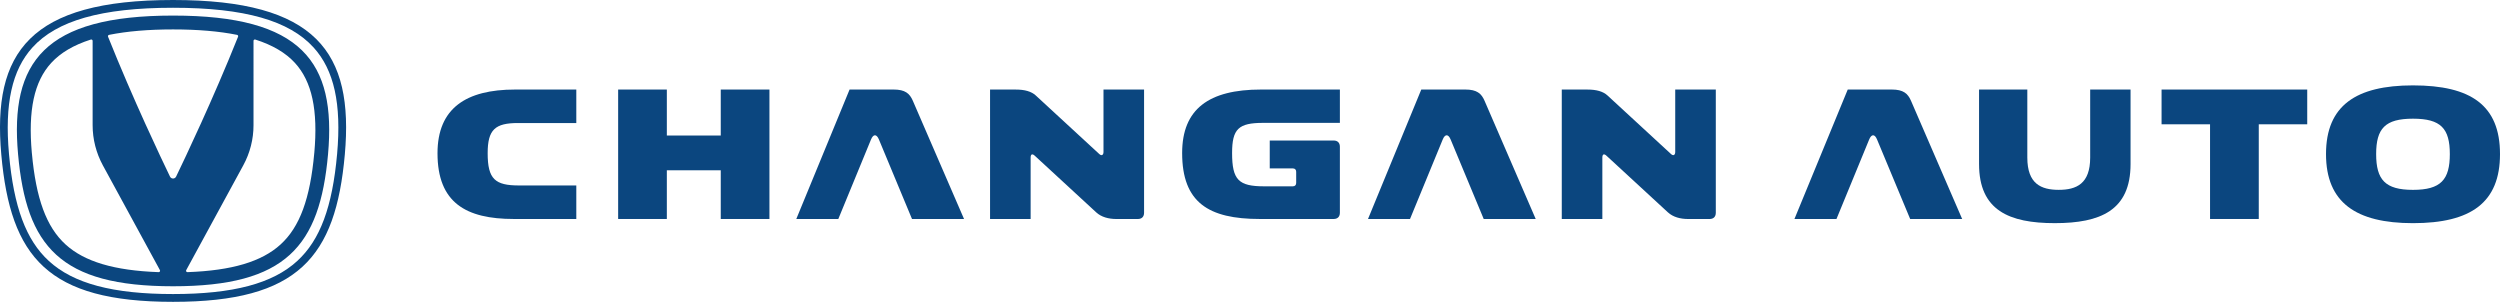
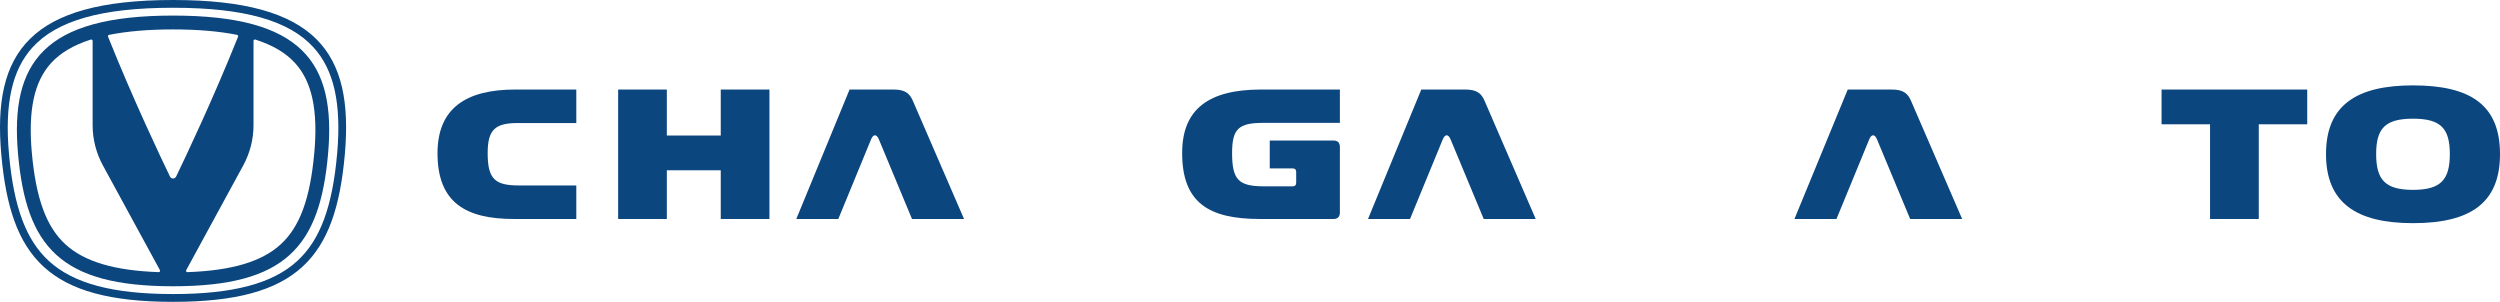
<svg xmlns="http://www.w3.org/2000/svg" id="_Слой_2" data-name="Слой 2" viewBox="0 0 144.29 17.421">
  <defs>
    <style>      .cls-1 {        fill: #0b467f;      }    </style>
  </defs>
  <g id="_Слой_1-2" data-name="Слой 1">
    <g>
      <path class="cls-1" d="M18.097,2.737c1.186,1.305,1.619,3.26,1.36,6.149-.274,3.065-.984,4.971-2.302,6.178-1.419,1.301-3.697,1.907-7.168,1.907s-5.747-.606-7.166-1.907c-1.318-1.208-2.028-3.113-2.302-6.178-.259-2.891,.174-4.846,1.358-6.151C3.276,1.197,5.842,.448,9.987,.448s6.711,.749,8.109,2.289M9.987,0C1.718,0-.455,3.01,.075,8.924c.53,5.927,2.684,8.497,9.912,8.497s9.383-2.57,9.914-8.497C20.43,3.012,18.258,0,9.987,0" />
      <path class="cls-1" d="M9.988,.899C2.559,.899,.562,3.573,1.043,8.904c.477,5.316,2.425,7.618,8.945,7.618s8.466-2.302,8.945-7.618c.479-5.33-1.516-8.005-8.945-8.005m3.752,1.221c-1.45,3.622-3.053,6.99-3.576,8.073-.072,.147-.281,.147-.352,0-.523-1.083-2.126-4.451-3.576-8.073-.018-.046,.009-.097,.057-.108,1.033-.207,2.261-.314,3.695-.314s2.66,.106,3.695,.314c.05,.011,.075,.062,.057,.108M1.838,8.832c-.222-2.472,.132-4.124,1.118-5.2,.534-.584,1.294-1.033,2.287-1.349,.05-.017,.103,.02,.103,.075V7.226c0,.809,.204,1.606,.591,2.318l3.293,6.046c.029,.053-.011,.119-.073,.117-2.568-.092-4.288-.606-5.376-1.601-1.105-1.01-1.703-2.638-1.942-5.275m16.3,0c-.239,2.638-.837,4.266-1.942,5.275-1.087,.995-2.81,1.509-5.376,1.601-.062,.002-.103-.064-.073-.116l3.293-6.048c.389-.712,.591-1.509,.591-2.318V2.358c0-.055,.051-.092,.105-.075,.993,.316,1.753,.765,2.287,1.349,.984,1.076,1.338,2.728,1.116,5.2" />
      <path class="cls-1" d="M29.658,12.639c-2.763,0-4.407-.936-4.407-3.794,0-2.595,1.645-3.677,4.479-3.677h3.532v1.933h-3.363c-1.322,0-1.753,.374-1.753,1.744,0,1.5,.431,1.859,1.814,1.859h3.302v1.935h-3.603Z" />
      <polygon class="cls-1" points="44.409 5.168 44.409 12.639 41.599 12.639 41.599 9.828 38.487 9.828 38.487 12.639 35.677 12.639 35.677 5.168 38.487 5.168 38.487 7.822 41.599 7.822 41.599 5.168 44.409 5.168" />
      <path class="cls-1" d="M45.959,12.639l3.075-7.471h2.548c.659,0,.923,.229,1.103,.648l2.955,6.823h-3.003l-1.909-4.587c-.134-.325-.325-.325-.457,0l-1.887,4.587h-2.425Z" />
-       <path class="cls-1" d="M63.268,12.256l-3.544-3.267c-.143-.134-.24-.095-.24,.106v3.544h-2.342V5.169h1.479c.527,0,.899,.108,1.153,.336l3.675,3.388c.145,.13,.24,.037,.24-.119v-3.605h2.342v7.111c0,.228-.132,.36-.36,.36h-1.237c-.444,0-.866-.108-1.166-.384" />
      <path class="cls-1" d="M76.974,12.639h-4.264c-2.955,0-4.481-.949-4.481-3.807,0-2.546,1.549-3.664,4.552-3.664h4.552v1.924h-4.433c-1.415,0-1.788,.347-1.788,1.74,0,1.549,.373,1.922,1.848,1.922h1.658c.119,0,.193-.072,.193-.193v-.648c0-.121-.073-.193-.193-.193h-1.333v-1.61h3.688c.228,0,.36,.132,.36,.36v3.809c0,.228-.132,.36-.36,.36" />
      <path class="cls-1" d="M78.956,12.639l3.075-7.471h2.548c.659,0,.923,.229,1.103,.648l2.953,6.823h-3.001l-1.909-4.587c-.134-.325-.325-.325-.457,0l-1.887,4.587h-2.425Z" />
-       <path class="cls-1" d="M96.265,12.256l-3.544-3.267c-.143-.134-.24-.095-.24,.106v3.544h-2.342V5.169h1.478c.529,0,.901,.108,1.155,.336l3.675,3.388c.143,.13,.24,.037,.24-.119v-3.605h2.342v7.111c0,.228-.132,.36-.36,.36h-1.237c-.444,0-.866-.108-1.166-.384" />
      <path class="cls-1" d="M103.568,12.639l3.076-7.471h2.546c.661,0,.923,.229,1.105,.648l2.953,6.823h-3.001l-1.911-4.587c-.132-.325-.323-.325-.455,0l-1.887,4.587h-2.427Z" />
-       <path class="cls-1" d="M122.967,5.168v4.301c0,2.678-1.742,3.41-4.372,3.41s-4.372-.732-4.372-3.41V5.168h2.786v3.928c0,1.514,.795,1.861,1.814,1.861s1.814-.347,1.814-1.861v-3.928h2.331Z" />
      <polygon class="cls-1" points="124.757 5.168 133.164 5.168 133.164 7.174 130.367 7.174 130.367 12.639 127.555 12.639 127.555 7.174 124.757 7.174 124.757 5.168" />
      <path class="cls-1" d="M144.29,8.893c0,2.797-1.672,3.987-5.022,3.987-3.291,0-5.02-1.189-5.02-3.987s1.729-3.965,5.02-3.965c3.35,0,5.022,1.155,5.022,3.965m-7.148,0c0,1.478,.516,2.065,2.126,2.065s2.126-.587,2.126-2.065-.516-2.043-2.126-2.043-2.126,.564-2.126,2.043" />
    </g>
  </g>
</svg>